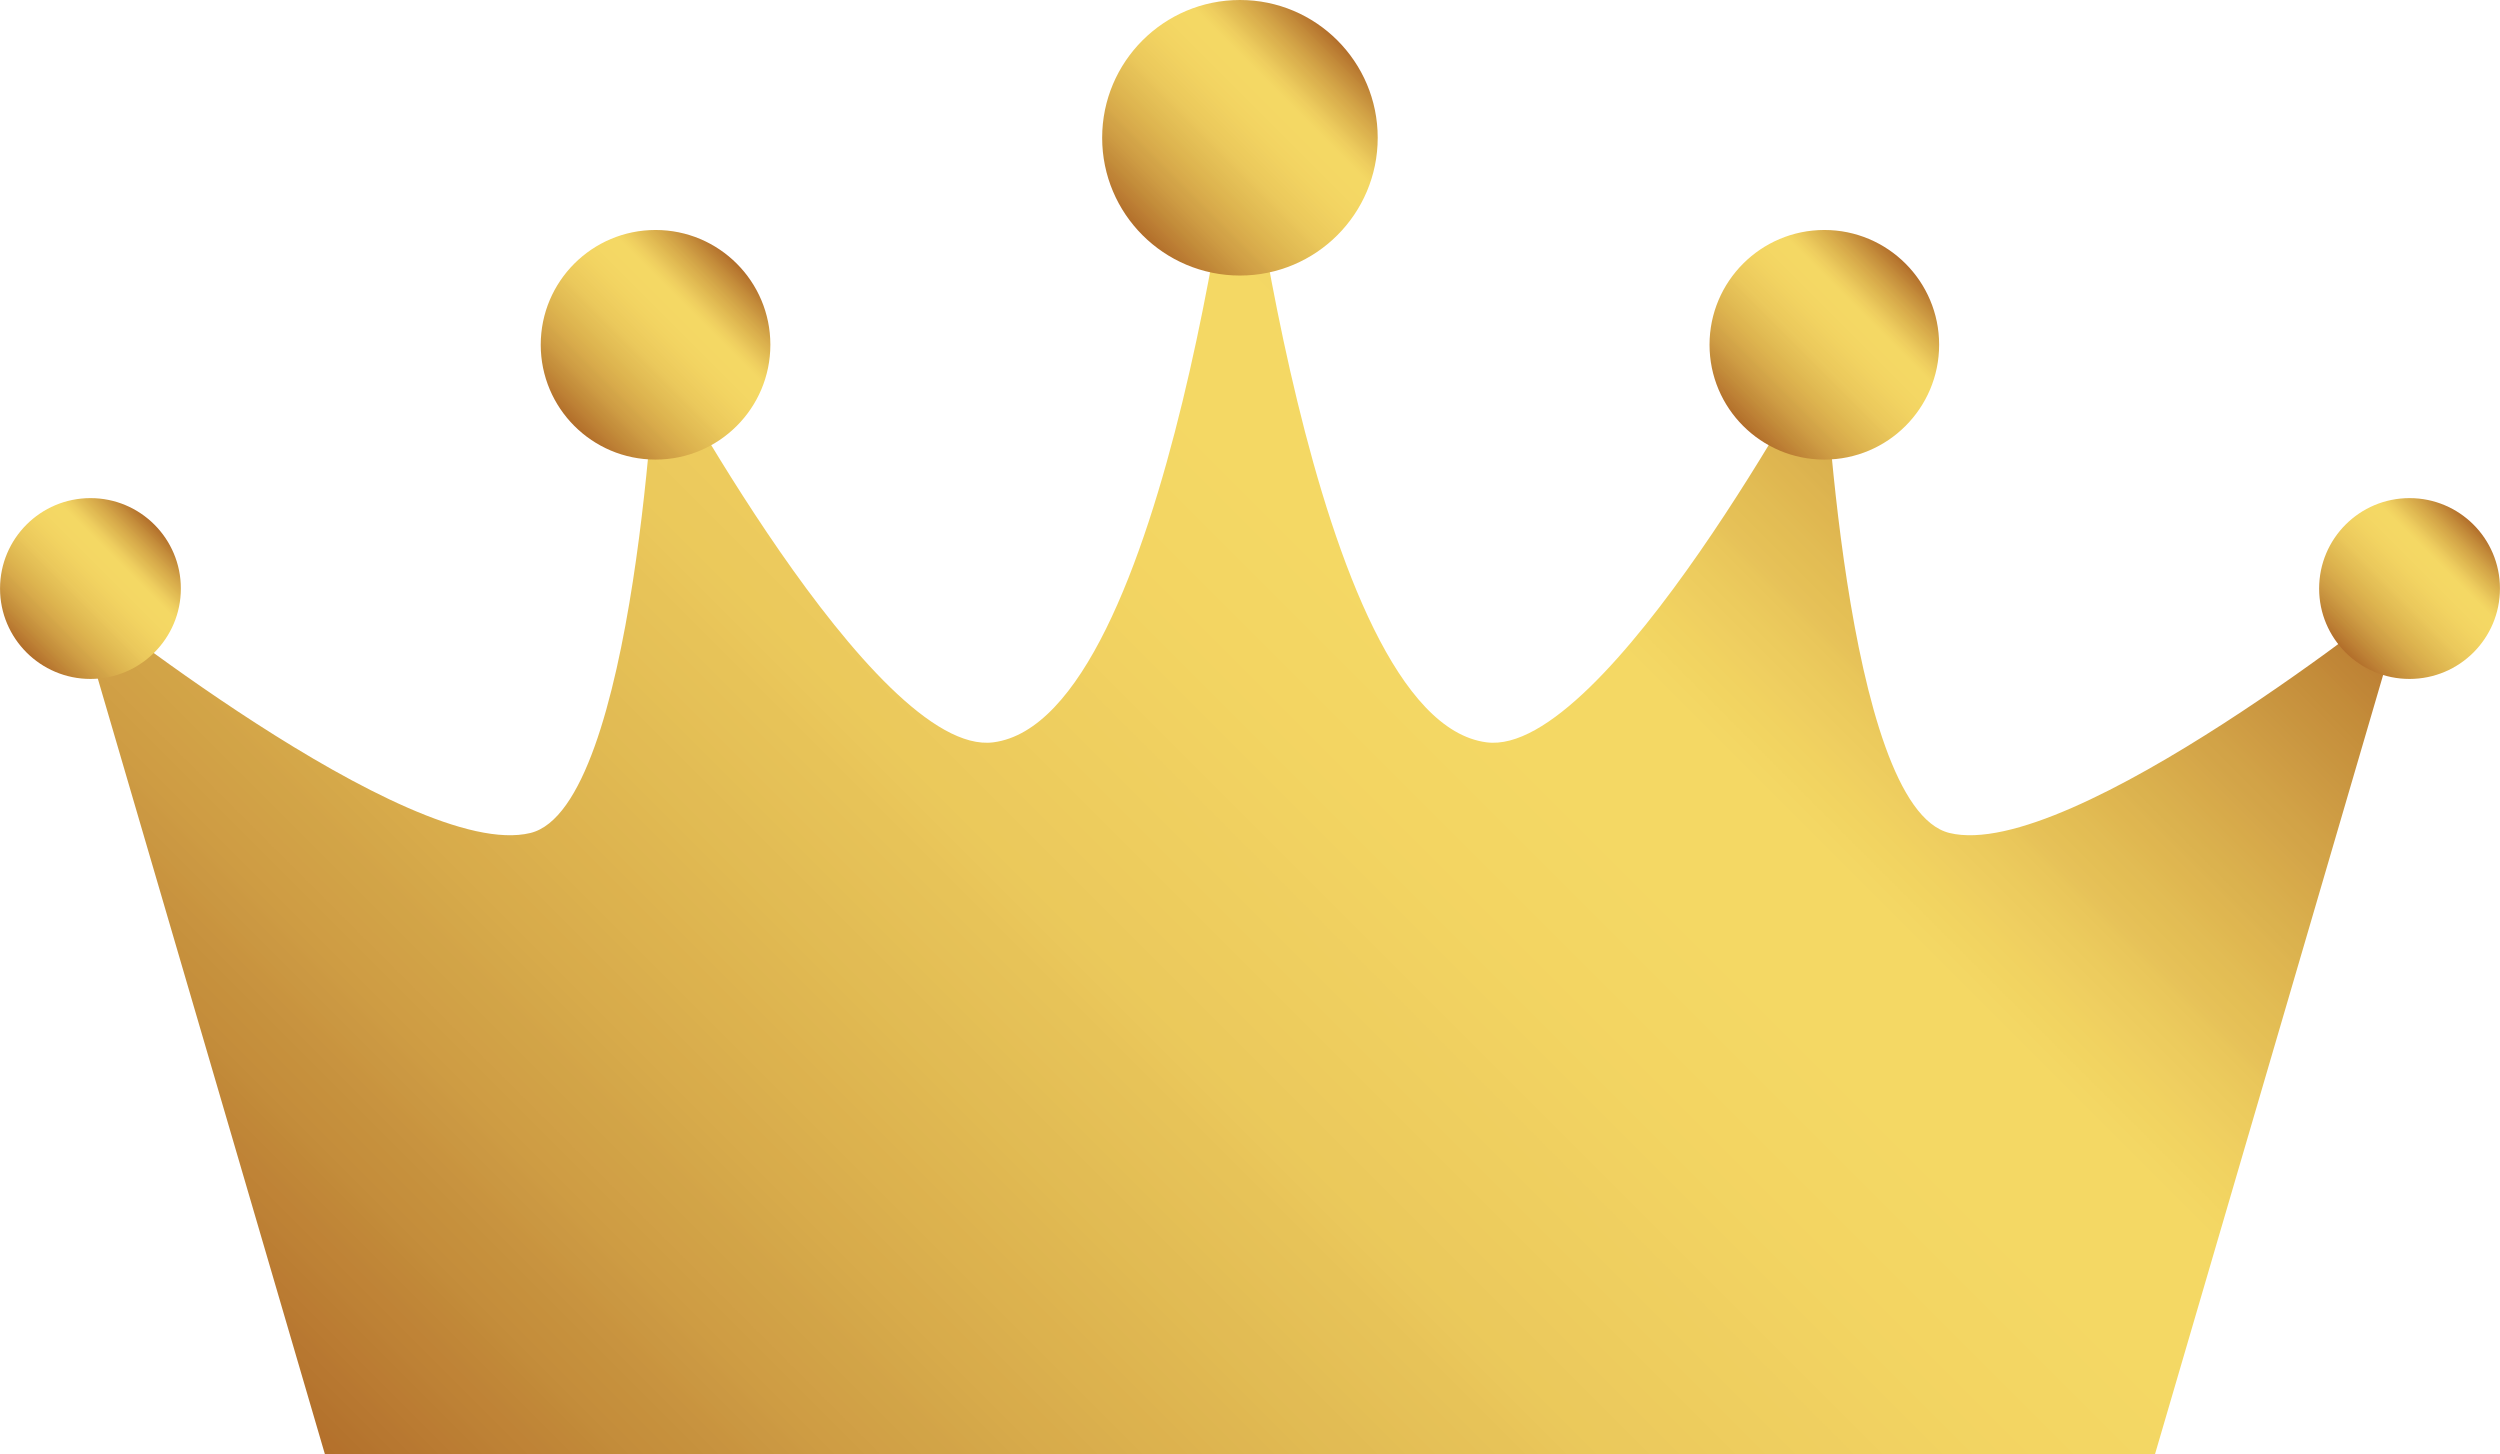
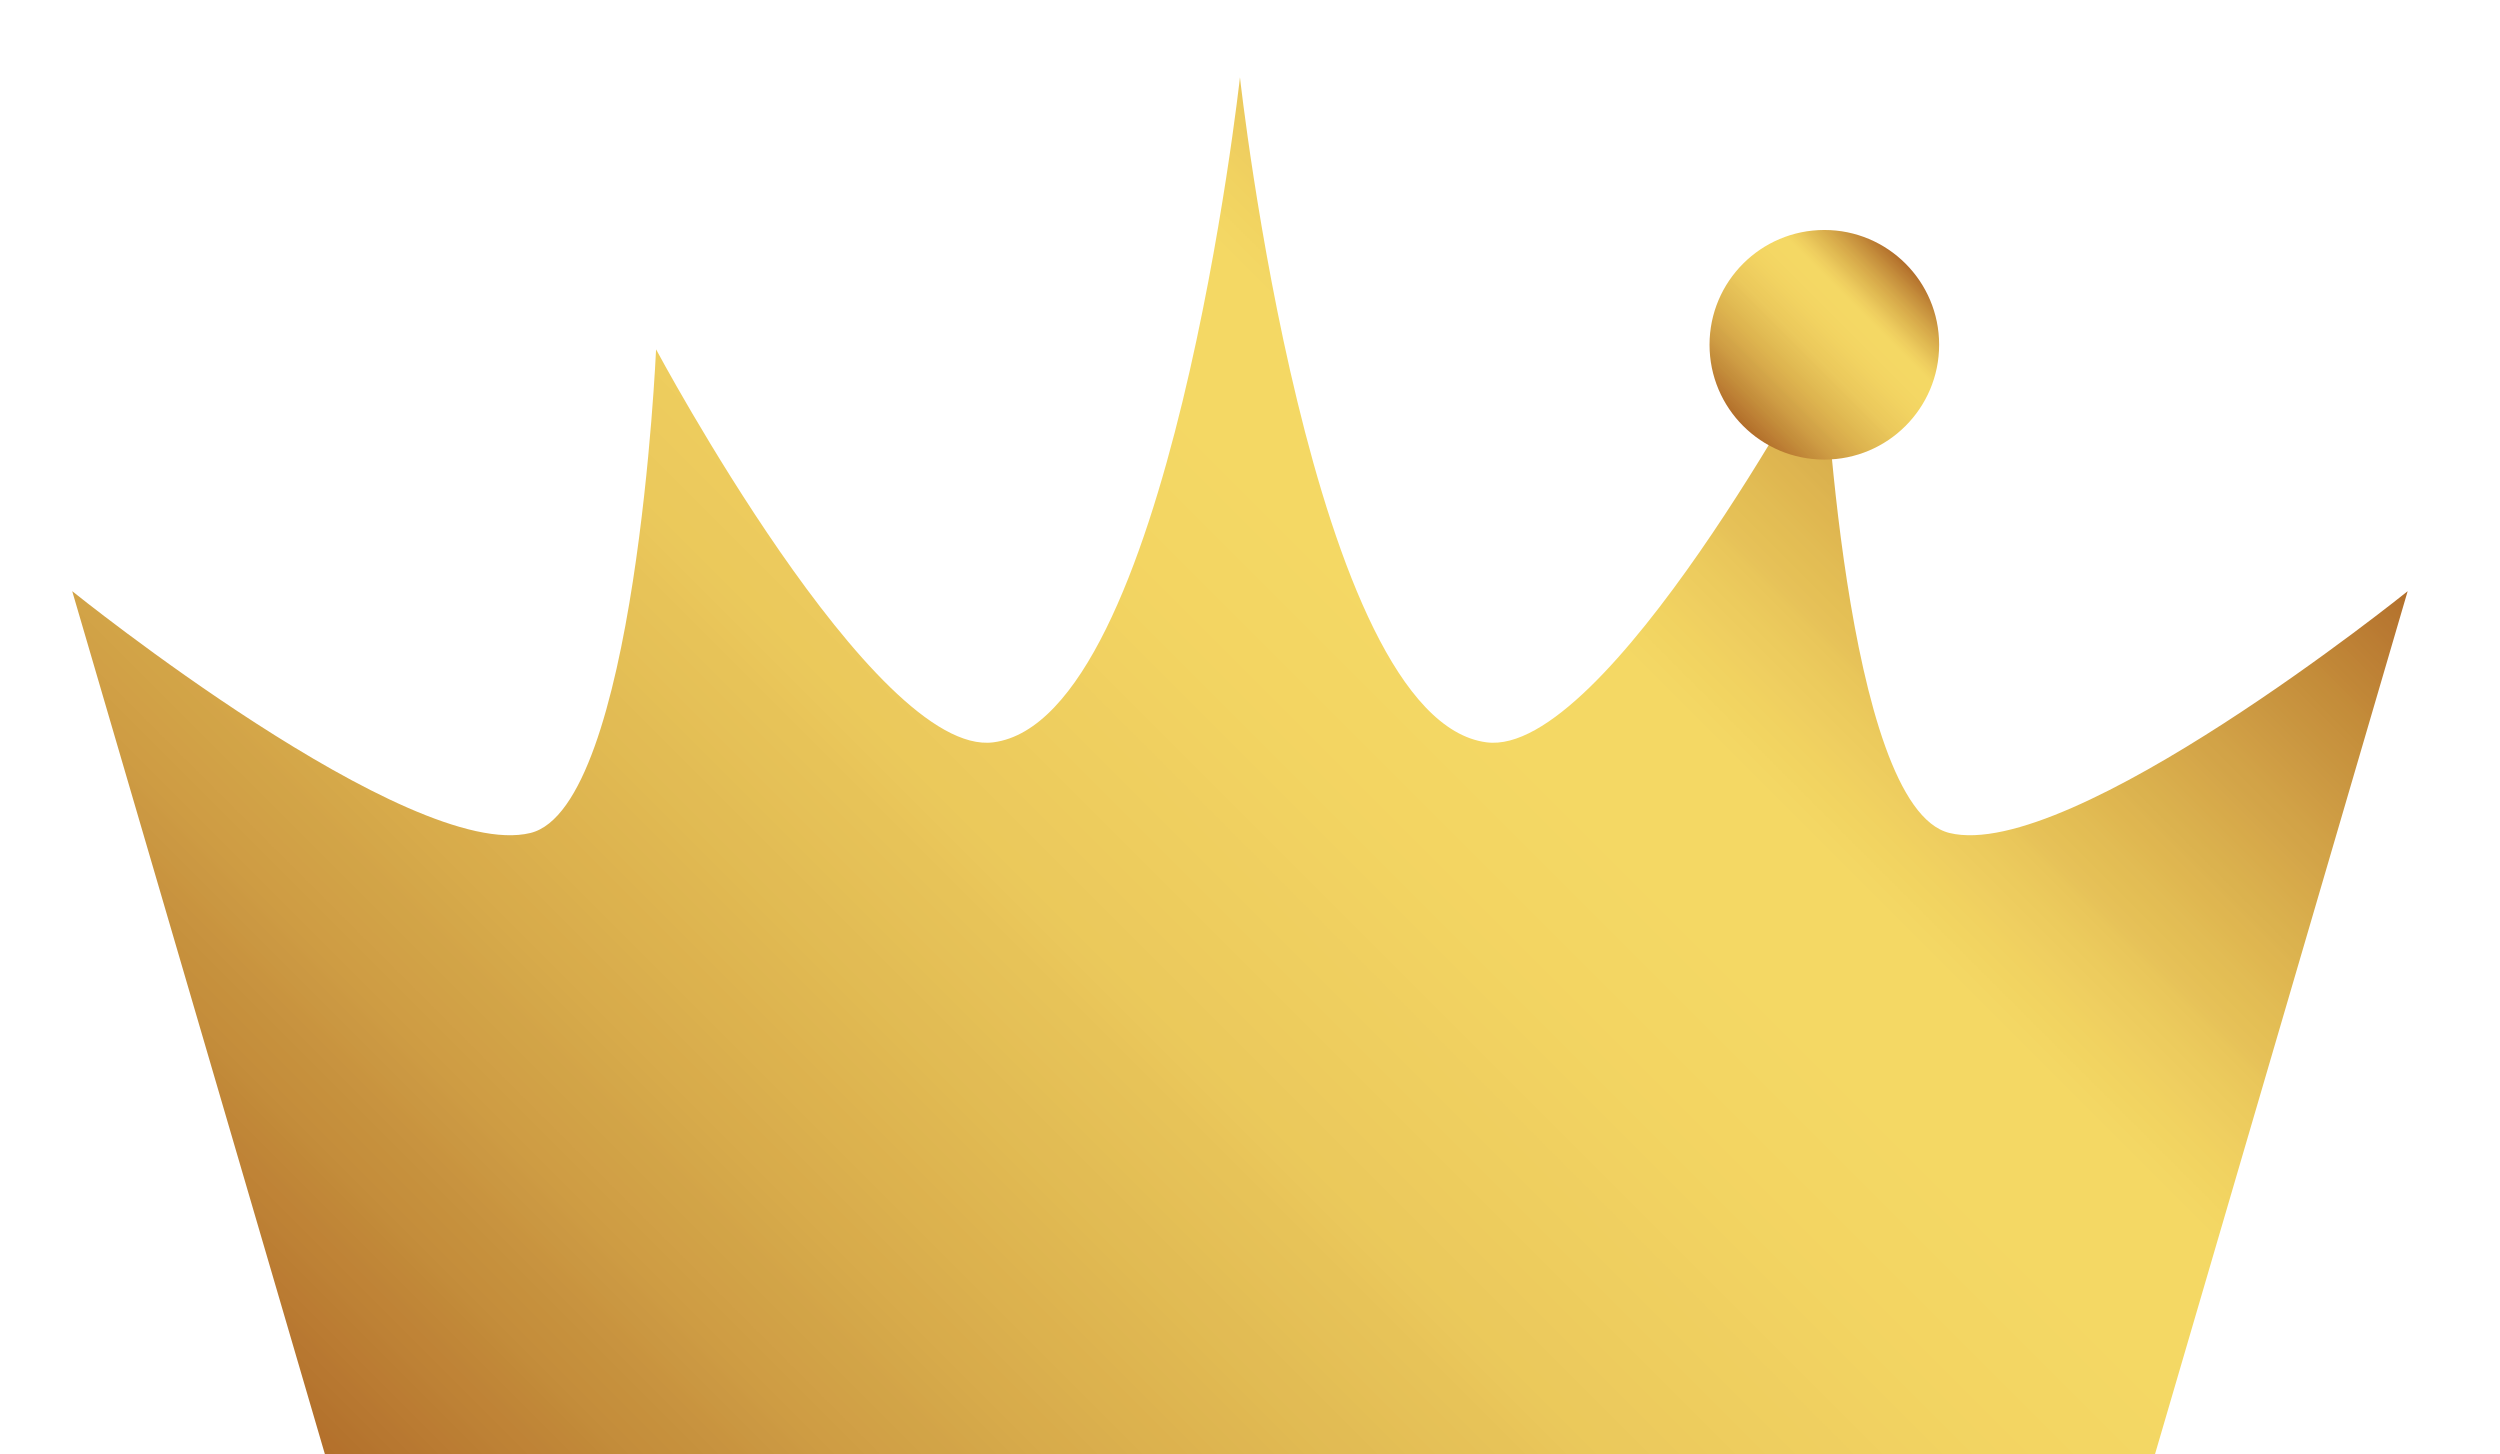
<svg xmlns="http://www.w3.org/2000/svg" xmlns:xlink="http://www.w3.org/1999/xlink" height="194.0" preserveAspectRatio="xMidYMid meet" version="1.0" viewBox="31.3 85.0 333.5 194.0" width="333.5" zoomAndPan="magnify">
  <defs>
    <clipPath id="a">
      <path d="M 40 95 L 353 95 L 353 279 L 40 279 Z M 40 95" />
    </clipPath>
    <clipPath id="b">
      <path d="M 318.773 279 L 352.48 163.871 L 352.484 163.863 C 352.34 163.98 307.52 200.062 291.363 196.121 C 277.273 192.688 274.598 131.605 274.598 131.605 C 274.598 131.605 245.5 186.094 229.605 184.027 C 206.148 180.977 196.711 95.312 196.711 95.312 C 196.711 95.312 187.27 180.977 163.812 184.027 C 147.918 186.094 118.82 131.605 118.82 131.605 C 118.82 131.605 116.145 192.688 102.055 196.121 C 85.895 200.062 41.078 163.98 40.934 163.863 C 40.93 163.863 40.934 163.867 40.934 163.867 L 74.645 279 Z M 318.773 279" />
    </clipPath>
    <clipPath id="c">
      <path d="M 318.773 279 L 352.48 163.871 L 352.484 163.863 C 352.34 163.98 307.52 200.062 291.363 196.121 C 277.273 192.688 274.598 131.605 274.598 131.605 C 274.598 131.605 245.5 186.094 229.605 184.027 C 206.148 180.977 196.711 95.312 196.711 95.312 C 196.711 95.312 187.27 180.977 163.812 184.027 C 147.918 186.094 118.82 131.605 118.82 131.605 C 118.82 131.605 116.145 192.688 102.055 196.121 C 85.895 200.062 41.078 163.98 40.934 163.863 C 40.93 163.863 40.934 163.867 40.934 163.867 L 74.645 279 L 318.773 279" />
    </clipPath>
    <clipPath id="e">
-       <path d="M 178 85 L 216 85 L 216 122 L 178 122 Z M 178 85" />
-     </clipPath>
+       </clipPath>
    <clipPath id="f">
      <path d="M 215.086 103.379 C 215.086 113.527 206.859 121.758 196.711 121.758 C 186.559 121.758 178.328 113.527 178.328 103.379 C 178.328 93.23 186.559 85 196.711 85 C 206.859 85 215.086 93.23 215.086 103.379 Z M 215.086 103.379" />
    </clipPath>
    <clipPath id="g">
      <path d="M 215.086 103.379 C 215.086 113.527 206.859 121.758 196.711 121.758 C 186.559 121.758 178.328 113.527 178.328 103.379 C 178.328 93.23 186.559 85 196.711 85 C 206.859 85 215.086 93.23 215.086 103.379" />
    </clipPath>
    <clipPath id="i">
      <path d="M 103 115 L 135 115 L 135 147 L 103 147 Z M 103 115" />
    </clipPath>
    <clipPath id="j">
-       <path d="M 134.066 130.992 C 134.066 139.449 127.207 146.309 118.75 146.309 C 110.289 146.309 103.434 139.449 103.434 130.992 C 103.434 122.535 110.289 115.68 118.75 115.68 C 127.207 115.68 134.066 122.535 134.066 130.992 Z M 134.066 130.992" />
-     </clipPath>
+       </clipPath>
    <clipPath id="k">
      <path d="M 134.066 130.992 C 134.066 139.449 127.207 146.309 118.75 146.309 C 110.289 146.309 103.434 139.449 103.434 130.992 C 103.434 122.535 110.289 115.68 118.75 115.68 C 127.207 115.68 134.066 122.535 134.066 130.992" />
    </clipPath>
    <clipPath id="m">
      <path d="M 259 115 L 290 115 L 290 147 L 259 147 Z M 259 115" />
    </clipPath>
    <clipPath id="n">
      <path d="M 289.98 130.992 C 289.98 139.449 283.125 146.309 274.668 146.309 C 266.211 146.309 259.352 139.449 259.352 130.992 C 259.352 122.535 266.211 115.68 274.668 115.68 C 283.125 115.68 289.98 122.535 289.98 130.992 Z M 289.98 130.992" />
    </clipPath>
    <clipPath id="o">
      <path d="M 289.98 130.992 C 289.98 139.449 283.125 146.309 274.668 146.309 C 266.211 146.309 259.352 139.449 259.352 130.992 C 259.352 122.535 266.211 115.68 274.668 115.68 C 283.125 115.68 289.98 122.535 289.98 130.992" />
    </clipPath>
    <clipPath id="q">
      <path d="M 31 151 L 56 151 L 56 176 L 31 176 Z M 31 151" />
    </clipPath>
    <clipPath id="r">
-       <path d="M 55.426 163.512 C 55.426 170.172 50.027 175.57 43.367 175.57 C 36.707 175.57 31.305 170.172 31.305 163.512 C 31.305 156.848 36.707 151.449 43.367 151.449 C 50.027 151.449 55.426 156.848 55.426 163.512 Z M 55.426 163.512" />
-     </clipPath>
+       </clipPath>
    <clipPath id="s">
      <path d="M 55.426 163.512 C 55.426 170.172 50.027 175.57 43.367 175.57 C 36.707 175.57 31.305 170.172 31.305 163.512 C 31.305 156.848 36.707 151.449 43.367 151.449 C 50.027 151.449 55.426 156.848 55.426 163.512" />
    </clipPath>
    <clipPath id="u">
      <path d="M 340 151 L 365 151 L 365 176 L 340 176 Z M 340 151" />
    </clipPath>
    <clipPath id="v">
      <path d="M 364.793 163.512 C 364.793 170.172 359.395 175.57 352.73 175.57 C 346.07 175.57 340.672 170.172 340.672 163.512 C 340.672 156.848 346.07 151.449 352.73 151.449 C 359.395 151.449 364.793 156.848 364.793 163.512 Z M 364.793 163.512" />
    </clipPath>
    <clipPath id="w">
-       <path d="M 364.793 163.512 C 364.793 170.172 359.395 175.57 352.73 175.57 C 346.07 175.57 340.672 170.172 340.672 163.512 C 340.672 156.848 346.07 151.449 352.73 151.449 C 359.395 151.449 364.793 156.848 364.793 163.512" />
-     </clipPath>
+       </clipPath>
    <linearGradient gradientTransform="rotate(-45 414.77 32.554) scale(277.876)" gradientUnits="userSpaceOnUse" id="d" x1="-.086" x2="1.174" xlink:actuate="onLoad" xlink:show="other" xlink:type="simple" y1="0" y2="0">
      <stop offset="0" stop-color="#b16d2a" />
      <stop offset=".063" stop-color="#b16d2a" />
      <stop offset=".066" stop-color="#b16e2b" />
      <stop offset=".07" stop-color="#b26e2b" />
      <stop offset=".074" stop-color="#b3702b" />
      <stop offset=".078" stop-color="#b4712c" />
      <stop offset=".082" stop-color="#b4732d" />
      <stop offset=".086" stop-color="#b5742e" />
      <stop offset=".09" stop-color="#b6762f" />
      <stop offset=".094" stop-color="#b77730" />
      <stop offset=".098" stop-color="#b87831" />
      <stop offset=".102" stop-color="#b97a31" />
      <stop offset=".105" stop-color="#ba7b32" />
      <stop offset=".109" stop-color="#bb7c33" />
      <stop offset=".113" stop-color="#bb7e33" />
      <stop offset=".117" stop-color="#bc7f34" />
      <stop offset=".121" stop-color="#bd8135" />
      <stop offset=".125" stop-color="#be8235" />
      <stop offset=".129" stop-color="#bf8336" />
      <stop offset=".133" stop-color="#bf8437" />
      <stop offset=".137" stop-color="#c08637" />
      <stop offset=".141" stop-color="#c18738" />
      <stop offset=".145" stop-color="#c18938" />
      <stop offset=".148" stop-color="#c28a39" />
      <stop offset=".152" stop-color="#c38c3a" />
      <stop offset=".156" stop-color="#c48d3b" />
      <stop offset=".16" stop-color="#c58e3b" />
      <stop offset=".164" stop-color="#c58f3c" />
      <stop offset=".168" stop-color="#c6903c" />
      <stop offset=".172" stop-color="#c6913d" />
      <stop offset=".176" stop-color="#c7923e" />
      <stop offset=".18" stop-color="#c8933f" />
      <stop offset=".184" stop-color="#c9943f" />
      <stop offset=".188" stop-color="#ca9640" />
      <stop offset=".191" stop-color="#ca9741" />
      <stop offset=".195" stop-color="#cb9842" />
      <stop offset=".199" stop-color="#cc9942" />
      <stop offset=".203" stop-color="#cd9b43" />
      <stop offset=".207" stop-color="#ce9c43" />
      <stop offset=".211" stop-color="#cf9d44" />
      <stop offset=".215" stop-color="#cf9e44" />
      <stop offset=".219" stop-color="#d09f45" />
      <stop offset=".223" stop-color="#d1a046" />
      <stop offset=".227" stop-color="#d1a146" />
      <stop offset=".23" stop-color="#d1a246" />
      <stop offset=".234" stop-color="#d2a347" />
      <stop offset=".238" stop-color="#d2a447" />
      <stop offset=".242" stop-color="#d3a448" />
      <stop offset=".246" stop-color="#d4a648" />
      <stop offset=".25" stop-color="#d4a749" />
      <stop offset=".254" stop-color="#d5a849" />
      <stop offset=".258" stop-color="#d6a94a" />
      <stop offset=".262" stop-color="#d7aa4a" />
      <stop offset=".266" stop-color="#d8ab4b" />
      <stop offset=".27" stop-color="#d8ac4b" />
      <stop offset=".273" stop-color="#d9ac4b" />
      <stop offset=".277" stop-color="#d9ad4c" />
      <stop offset=".281" stop-color="#daae4d" />
      <stop offset=".285" stop-color="#daaf4d" />
      <stop offset=".289" stop-color="#dbb04d" />
      <stop offset=".293" stop-color="#dcb14e" />
      <stop offset=".297" stop-color="#dcb24e" />
      <stop offset=".301" stop-color="#ddb24e" />
      <stop offset=".305" stop-color="#ddb34f" />
      <stop offset=".309" stop-color="#deb44f" />
      <stop offset=".313" stop-color="#deb550" />
      <stop offset=".316" stop-color="#deb650" />
      <stop offset=".32" stop-color="#dfb651" />
      <stop offset=".324" stop-color="#dfb751" />
      <stop offset=".328" stop-color="#e0b851" />
      <stop offset=".332" stop-color="#e0b952" />
      <stop offset=".336" stop-color="#e1ba52" />
      <stop offset=".34" stop-color="#e1bb53" />
      <stop offset=".344" stop-color="#e2bb54" />
      <stop offset=".352" stop-color="#e2bc54" />
      <stop offset=".355" stop-color="#e3bd55" />
      <stop offset=".359" stop-color="#e3be55" />
      <stop offset=".363" stop-color="#e4bf55" />
      <stop offset=".367" stop-color="#e5bf56" />
      <stop offset=".371" stop-color="#e5c057" />
      <stop offset=".375" stop-color="#e5c157" />
      <stop offset=".379" stop-color="#e6c157" />
      <stop offset=".383" stop-color="#e6c258" />
      <stop offset=".387" stop-color="#e7c358" />
      <stop offset=".391" stop-color="#e7c358" />
      <stop offset=".395" stop-color="#e8c459" />
      <stop offset=".398" stop-color="#e9c559" />
      <stop offset=".402" stop-color="#e9c65a" />
      <stop offset=".406" stop-color="#eac75b" />
      <stop offset=".41" stop-color="#eac85b" />
      <stop offset=".414" stop-color="#ebc95b" />
      <stop offset=".422" stop-color="#ebc95c" />
      <stop offset=".43" stop-color="#ecca5d" />
      <stop offset=".438" stop-color="#edcb5d" />
      <stop offset=".445" stop-color="#edcc5d" />
      <stop offset=".453" stop-color="#eecd5e" />
      <stop offset=".461" stop-color="#eece5f" />
      <stop offset=".469" stop-color="#efcf5f" />
      <stop offset=".477" stop-color="#efcf60" />
      <stop offset=".484" stop-color="#f0d060" />
      <stop offset=".492" stop-color="#f1d161" />
      <stop offset=".5" stop-color="#f1d261" />
      <stop offset=".508" stop-color="#f2d361" />
      <stop offset=".516" stop-color="#f2d462" />
      <stop offset=".523" stop-color="#f3d462" />
      <stop offset=".531" stop-color="#f3d562" />
      <stop offset=".547" stop-color="#f3d663" />
      <stop offset=".563" stop-color="#f3d764" />
      <stop offset=".57" stop-color="#f4d764" />
      <stop offset=".578" stop-color="#f4d864" />
      <stop offset=".594" stop-color="#f4d864" />
      <stop offset=".625" stop-color="#f4d864" />
      <stop offset=".633" stop-color="#f4d864" />
      <stop offset=".637" stop-color="#f3d764" />
      <stop offset=".641" stop-color="#f3d663" />
      <stop offset=".645" stop-color="#f2d562" />
      <stop offset=".648" stop-color="#f2d461" />
      <stop offset=".652" stop-color="#f1d361" />
      <stop offset=".656" stop-color="#f1d260" />
      <stop offset=".66" stop-color="#f0d060" />
      <stop offset=".664" stop-color="#efcf60" />
      <stop offset=".668" stop-color="#eecd5f" />
      <stop offset=".672" stop-color="#edcc5e" />
      <stop offset=".676" stop-color="#eccb5d" />
      <stop offset=".68" stop-color="#ebc95c" />
      <stop offset=".684" stop-color="#eac75b" />
      <stop offset=".688" stop-color="#e9c65a" />
      <stop offset=".691" stop-color="#e7c359" />
      <stop offset=".695" stop-color="#e6c158" />
      <stop offset=".699" stop-color="#e5c056" />
      <stop offset=".703" stop-color="#e4bf55" />
      <stop offset=".707" stop-color="#e3bd54" />
      <stop offset=".711" stop-color="#e2bc54" />
      <stop offset=".715" stop-color="#e1ba52" />
      <stop offset=".719" stop-color="#e0b851" />
      <stop offset=".723" stop-color="#dfb650" />
      <stop offset=".727" stop-color="#deb550" />
      <stop offset=".73" stop-color="#dcb34f" />
      <stop offset=".734" stop-color="#dbb24e" />
      <stop offset=".738" stop-color="#dab04d" />
      <stop offset=".742" stop-color="#d9ae4d" />
      <stop offset=".746" stop-color="#d8ac4b" />
      <stop offset=".75" stop-color="#d7aa4a" />
      <stop offset=".754" stop-color="#d6a84a" />
      <stop offset=".758" stop-color="#d4a649" />
      <stop offset=".762" stop-color="#d3a448" />
      <stop offset=".766" stop-color="#d2a347" />
      <stop offset=".77" stop-color="#d1a146" />
      <stop offset=".773" stop-color="#d09f45" />
      <stop offset=".777" stop-color="#cf9d44" />
      <stop offset=".781" stop-color="#cd9b43" />
      <stop offset=".785" stop-color="#cc9942" />
      <stop offset=".789" stop-color="#ca9741" />
      <stop offset=".793" stop-color="#c9953f" />
      <stop offset=".797" stop-color="#c8933e" />
      <stop offset=".801" stop-color="#c7913d" />
      <stop offset=".805" stop-color="#c58f3b" />
      <stop offset=".809" stop-color="#c48d3a" />
      <stop offset=".813" stop-color="#c38b39" />
      <stop offset=".816" stop-color="#c28838" />
      <stop offset=".82" stop-color="#c08637" />
      <stop offset=".824" stop-color="#bf8436" />
      <stop offset=".828" stop-color="#be8135" />
      <stop offset=".832" stop-color="#bc7f34" />
      <stop offset=".836" stop-color="#bb7d33" />
      <stop offset=".84" stop-color="#b97a32" />
      <stop offset=".844" stop-color="#b87831" />
      <stop offset=".848" stop-color="#b6762f" />
      <stop offset=".852" stop-color="#b5732d" />
      <stop offset=".855" stop-color="#b3712c" />
      <stop offset=".859" stop-color="#b26e2b" />
      <stop offset=".863" stop-color="#b26e2b" />
      <stop offset=".867" stop-color="#b16d2a" />
      <stop offset=".875" stop-color="#b16d2a" />
      <stop offset="1" stop-color="#b16d2a" />
    </linearGradient>
    <linearGradient gradientTransform="rotate(-45 232.332 -163.574) scale(36.757)" gradientUnits="userSpaceOnUse" id="h" x1="-.207" x2="1.207" xlink:actuate="onLoad" xlink:show="other" xlink:type="simple" y1="0" y2="0">
      <stop offset="0" stop-color="#b16d2a" />
      <stop offset=".125" stop-color="#b16d2a" />
      <stop offset=".141" stop-color="#b16d2a" />
      <stop offset=".145" stop-color="#b16e2b" />
      <stop offset=".148" stop-color="#b26e2b" />
      <stop offset=".152" stop-color="#b3702b" />
      <stop offset=".156" stop-color="#b4722c" />
      <stop offset=".16" stop-color="#b5732d" />
      <stop offset=".164" stop-color="#b6752e" />
      <stop offset=".168" stop-color="#b7772f" />
      <stop offset=".172" stop-color="#b87830" />
      <stop offset=".176" stop-color="#b97a31" />
      <stop offset=".18" stop-color="#ba7b32" />
      <stop offset=".184" stop-color="#bb7c33" />
      <stop offset=".188" stop-color="#bc7e34" />
      <stop offset=".191" stop-color="#bd8034" />
      <stop offset=".195" stop-color="#be8135" />
      <stop offset=".199" stop-color="#be8336" />
      <stop offset=".203" stop-color="#bf8436" />
      <stop offset=".207" stop-color="#c08537" />
      <stop offset=".211" stop-color="#c18738" />
      <stop offset=".215" stop-color="#c18939" />
      <stop offset=".219" stop-color="#c28a39" />
      <stop offset=".223" stop-color="#c38c3a" />
      <stop offset=".227" stop-color="#c48e3b" />
      <stop offset=".23" stop-color="#c58e3b" />
      <stop offset=".234" stop-color="#c58f3c" />
      <stop offset=".238" stop-color="#c6913d" />
      <stop offset=".242" stop-color="#c7923e" />
      <stop offset=".246" stop-color="#c8933f" />
      <stop offset=".25" stop-color="#c99440" />
      <stop offset=".254" stop-color="#ca9640" />
      <stop offset=".258" stop-color="#cb9841" />
      <stop offset=".262" stop-color="#cc9942" />
      <stop offset=".266" stop-color="#cd9a43" />
      <stop offset=".27" stop-color="#ce9c43" />
      <stop offset=".273" stop-color="#ce9d44" />
      <stop offset=".277" stop-color="#cf9e44" />
      <stop offset=".281" stop-color="#d09f45" />
      <stop offset=".285" stop-color="#d1a046" />
      <stop offset=".289" stop-color="#d1a246" />
      <stop offset=".293" stop-color="#d2a247" />
      <stop offset=".297" stop-color="#d2a347" />
      <stop offset=".301" stop-color="#d3a448" />
      <stop offset=".305" stop-color="#d3a548" />
      <stop offset=".309" stop-color="#d4a749" />
      <stop offset=".313" stop-color="#d6a849" />
      <stop offset=".316" stop-color="#d7a94a" />
      <stop offset=".32" stop-color="#d8aa4b" />
      <stop offset=".324" stop-color="#d8ab4b" />
      <stop offset=".328" stop-color="#d9ac4b" />
      <stop offset=".332" stop-color="#d9ad4c" />
      <stop offset=".336" stop-color="#daae4d" />
      <stop offset=".34" stop-color="#daaf4d" />
      <stop offset=".344" stop-color="#dbb04d" />
      <stop offset=".348" stop-color="#dcb14e" />
      <stop offset=".352" stop-color="#dcb24e" />
      <stop offset=".355" stop-color="#ddb34e" />
      <stop offset=".359" stop-color="#ddb44f" />
      <stop offset=".363" stop-color="#deb54f" />
      <stop offset=".367" stop-color="#deb650" />
      <stop offset=".371" stop-color="#dfb651" />
      <stop offset=".375" stop-color="#dfb751" />
      <stop offset=".379" stop-color="#e0b851" />
      <stop offset=".383" stop-color="#e0b952" />
      <stop offset=".387" stop-color="#e1ba53" />
      <stop offset=".391" stop-color="#e1bb53" />
      <stop offset=".395" stop-color="#e2bc54" />
      <stop offset=".398" stop-color="#e2bc54" />
      <stop offset=".402" stop-color="#e3bd55" />
      <stop offset=".406" stop-color="#e3be55" />
      <stop offset=".41" stop-color="#e4bf56" />
      <stop offset=".414" stop-color="#e5bf56" />
      <stop offset=".418" stop-color="#e5c057" />
      <stop offset=".422" stop-color="#e5c157" />
      <stop offset=".426" stop-color="#e6c258" />
      <stop offset=".43" stop-color="#e6c258" />
      <stop offset=".434" stop-color="#e7c358" />
      <stop offset=".438" stop-color="#e8c459" />
      <stop offset=".441" stop-color="#e9c55a" />
      <stop offset=".445" stop-color="#e9c65a" />
      <stop offset=".449" stop-color="#eac75b" />
      <stop offset=".453" stop-color="#eac85b" />
      <stop offset=".457" stop-color="#ebc95c" />
      <stop offset=".461" stop-color="#ebc95c" />
      <stop offset=".469" stop-color="#ecca5c" />
      <stop offset=".477" stop-color="#edcb5d" />
      <stop offset=".484" stop-color="#edcc5d" />
      <stop offset=".492" stop-color="#eecd5e" />
      <stop offset=".5" stop-color="#efce5f" />
      <stop offset=".508" stop-color="#efcf60" />
      <stop offset=".516" stop-color="#f0d060" />
      <stop offset=".523" stop-color="#f1d160" />
      <stop offset=".531" stop-color="#f1d261" />
      <stop offset=".539" stop-color="#f2d361" />
      <stop offset=".547" stop-color="#f2d462" />
      <stop offset=".555" stop-color="#f3d462" />
      <stop offset=".563" stop-color="#f3d563" />
      <stop offset=".578" stop-color="#f3d663" />
      <stop offset=".586" stop-color="#f4d764" />
      <stop offset=".594" stop-color="#f4d764" />
      <stop offset=".625" stop-color="#f4d864" />
      <stop offset=".641" stop-color="#f4d864" />
      <stop offset=".648" stop-color="#f4d864" />
      <stop offset=".652" stop-color="#f4d764" />
      <stop offset=".656" stop-color="#f3d663" />
      <stop offset=".66" stop-color="#f2d562" />
      <stop offset=".664" stop-color="#f2d461" />
      <stop offset=".668" stop-color="#f1d261" />
      <stop offset=".672" stop-color="#f0d160" />
      <stop offset=".676" stop-color="#efcf5f" />
      <stop offset=".68" stop-color="#efce5f" />
      <stop offset=".684" stop-color="#edcc5e" />
      <stop offset=".688" stop-color="#ecca5d" />
      <stop offset=".691" stop-color="#ebc95c" />
      <stop offset=".695" stop-color="#eac75b" />
      <stop offset=".699" stop-color="#e8c55a" />
      <stop offset=".703" stop-color="#e7c358" />
      <stop offset=".707" stop-color="#e5c157" />
      <stop offset=".711" stop-color="#e4bf56" />
      <stop offset=".715" stop-color="#e3bd55" />
      <stop offset=".719" stop-color="#e2bc54" />
      <stop offset=".723" stop-color="#e1ba52" />
      <stop offset=".727" stop-color="#dfb851" />
      <stop offset=".73" stop-color="#deb650" />
      <stop offset=".734" stop-color="#ddb44f" />
      <stop offset=".738" stop-color="#dcb24f" />
      <stop offset=".742" stop-color="#dbb14e" />
      <stop offset=".746" stop-color="#daae4c" />
      <stop offset=".75" stop-color="#d9ac4b" />
      <stop offset=".754" stop-color="#d7aa4a" />
      <stop offset=".758" stop-color="#d6a94a" />
      <stop offset=".762" stop-color="#d4a648" />
      <stop offset=".766" stop-color="#d2a447" />
      <stop offset=".77" stop-color="#d2a246" />
      <stop offset=".773" stop-color="#d1a045" />
      <stop offset=".777" stop-color="#cf9e44" />
      <stop offset=".781" stop-color="#ce9b43" />
      <stop offset=".785" stop-color="#cc9942" />
      <stop offset=".789" stop-color="#ca9741" />
      <stop offset=".793" stop-color="#c9943f" />
      <stop offset=".797" stop-color="#c8923d" />
      <stop offset=".801" stop-color="#c6903c" />
      <stop offset=".805" stop-color="#c58d3b" />
      <stop offset=".809" stop-color="#c38b3a" />
      <stop offset=".813" stop-color="#c28939" />
      <stop offset=".816" stop-color="#c08637" />
      <stop offset=".82" stop-color="#bf8336" />
      <stop offset=".824" stop-color="#bd8135" />
      <stop offset=".828" stop-color="#bc7f34" />
      <stop offset=".832" stop-color="#ba7c32" />
      <stop offset=".836" stop-color="#b97931" />
      <stop offset=".84" stop-color="#b7772f" />
      <stop offset=".844" stop-color="#b5742d" />
      <stop offset=".848" stop-color="#b4712c" />
      <stop offset=".852" stop-color="#b26e2b" />
      <stop offset=".855" stop-color="#b26e2b" />
      <stop offset=".859" stop-color="#b16d2a" />
      <stop offset=".875" stop-color="#b16d2a" />
      <stop offset="1" stop-color="#b16d2a" />
    </linearGradient>
    <linearGradient gradientTransform="rotate(-45 225.155 -59.36) scale(30.63)" gradientUnits="userSpaceOnUse" id="l" x1="-.207" x2="1.207" xlink:actuate="onLoad" xlink:show="other" xlink:type="simple" y1="0" y2="0">
      <stop offset="0" stop-color="#b16d2a" />
      <stop offset=".125" stop-color="#b16d2a" />
      <stop offset=".141" stop-color="#b16d2a" />
      <stop offset=".145" stop-color="#b16e2b" />
      <stop offset=".148" stop-color="#b26e2b" />
      <stop offset=".152" stop-color="#b3702b" />
      <stop offset=".156" stop-color="#b4722c" />
      <stop offset=".16" stop-color="#b5732d" />
      <stop offset=".164" stop-color="#b6752e" />
      <stop offset=".168" stop-color="#b7772f" />
      <stop offset=".172" stop-color="#b87830" />
      <stop offset=".176" stop-color="#b97a31" />
      <stop offset=".18" stop-color="#ba7b32" />
      <stop offset=".184" stop-color="#bb7d33" />
      <stop offset=".188" stop-color="#bc7e34" />
      <stop offset=".191" stop-color="#bd8034" />
      <stop offset=".195" stop-color="#be8135" />
      <stop offset=".199" stop-color="#be8336" />
      <stop offset=".203" stop-color="#bf8436" />
      <stop offset=".207" stop-color="#c08537" />
      <stop offset=".211" stop-color="#c18738" />
      <stop offset=".215" stop-color="#c18939" />
      <stop offset=".219" stop-color="#c28a39" />
      <stop offset=".223" stop-color="#c38c3a" />
      <stop offset=".227" stop-color="#c48e3b" />
      <stop offset=".23" stop-color="#c58e3b" />
      <stop offset=".234" stop-color="#c58f3c" />
      <stop offset=".238" stop-color="#c6913d" />
      <stop offset=".242" stop-color="#c7923e" />
      <stop offset=".246" stop-color="#c8933f" />
      <stop offset=".25" stop-color="#c99440" />
      <stop offset=".254" stop-color="#ca9640" />
      <stop offset=".258" stop-color="#cb9841" />
      <stop offset=".262" stop-color="#cc9942" />
      <stop offset=".266" stop-color="#cd9a43" />
      <stop offset=".27" stop-color="#ce9c43" />
      <stop offset=".273" stop-color="#ce9d44" />
      <stop offset=".277" stop-color="#cf9e44" />
      <stop offset=".281" stop-color="#d09f45" />
      <stop offset=".285" stop-color="#d1a046" />
      <stop offset=".289" stop-color="#d1a246" />
      <stop offset=".293" stop-color="#d2a247" />
      <stop offset=".297" stop-color="#d2a347" />
      <stop offset=".301" stop-color="#d3a448" />
      <stop offset=".305" stop-color="#d3a548" />
      <stop offset=".309" stop-color="#d4a749" />
      <stop offset=".313" stop-color="#d6a849" />
      <stop offset=".316" stop-color="#d7a94a" />
      <stop offset=".32" stop-color="#d8aa4b" />
      <stop offset=".324" stop-color="#d8ab4b" />
      <stop offset=".328" stop-color="#d9ac4b" />
      <stop offset=".332" stop-color="#d9ad4c" />
      <stop offset=".336" stop-color="#daae4d" />
      <stop offset=".34" stop-color="#daaf4d" />
      <stop offset=".344" stop-color="#dbb04d" />
      <stop offset=".348" stop-color="#dcb14e" />
      <stop offset=".352" stop-color="#dcb24e" />
      <stop offset=".355" stop-color="#ddb34e" />
      <stop offset=".359" stop-color="#ddb44f" />
      <stop offset=".363" stop-color="#deb54f" />
      <stop offset=".367" stop-color="#deb650" />
      <stop offset=".371" stop-color="#dfb651" />
      <stop offset=".375" stop-color="#dfb751" />
      <stop offset=".379" stop-color="#e0b851" />
      <stop offset=".383" stop-color="#e0b952" />
      <stop offset=".387" stop-color="#e1ba53" />
      <stop offset=".391" stop-color="#e1bb53" />
      <stop offset=".395" stop-color="#e2bc54" />
      <stop offset=".398" stop-color="#e2bc54" />
      <stop offset=".402" stop-color="#e3bd55" />
      <stop offset=".406" stop-color="#e3be55" />
      <stop offset=".41" stop-color="#e4bf56" />
      <stop offset=".414" stop-color="#e5bf56" />
      <stop offset=".418" stop-color="#e5c057" />
      <stop offset=".422" stop-color="#e5c157" />
      <stop offset=".426" stop-color="#e6c258" />
      <stop offset=".43" stop-color="#e6c258" />
      <stop offset=".434" stop-color="#e7c358" />
      <stop offset=".438" stop-color="#e8c459" />
      <stop offset=".441" stop-color="#e9c55a" />
      <stop offset=".445" stop-color="#e9c65a" />
      <stop offset=".449" stop-color="#eac75b" />
      <stop offset=".453" stop-color="#eac85b" />
      <stop offset=".457" stop-color="#ebc95c" />
      <stop offset=".461" stop-color="#ebc95c" />
      <stop offset=".469" stop-color="#ecca5c" />
      <stop offset=".477" stop-color="#edcb5d" />
      <stop offset=".484" stop-color="#edcc5d" />
      <stop offset=".492" stop-color="#eecd5e" />
      <stop offset=".5" stop-color="#efce5f" />
      <stop offset=".508" stop-color="#efcf60" />
      <stop offset=".516" stop-color="#f0d060" />
      <stop offset=".523" stop-color="#f1d160" />
      <stop offset=".531" stop-color="#f1d261" />
      <stop offset=".539" stop-color="#f2d361" />
      <stop offset=".547" stop-color="#f2d462" />
      <stop offset=".555" stop-color="#f3d462" />
      <stop offset=".563" stop-color="#f3d563" />
      <stop offset=".578" stop-color="#f3d663" />
      <stop offset=".586" stop-color="#f4d764" />
      <stop offset=".594" stop-color="#f4d764" />
      <stop offset=".625" stop-color="#f4d864" />
      <stop offset=".641" stop-color="#f4d864" />
      <stop offset=".648" stop-color="#f4d864" />
      <stop offset=".652" stop-color="#f4d764" />
      <stop offset=".656" stop-color="#f3d663" />
      <stop offset=".66" stop-color="#f2d562" />
      <stop offset=".664" stop-color="#f2d461" />
      <stop offset=".668" stop-color="#f1d261" />
      <stop offset=".672" stop-color="#f0d160" />
      <stop offset=".676" stop-color="#efcf5f" />
      <stop offset=".68" stop-color="#efce5f" />
      <stop offset=".684" stop-color="#edcc5e" />
      <stop offset=".688" stop-color="#ecca5d" />
      <stop offset=".691" stop-color="#ebc95c" />
      <stop offset=".695" stop-color="#eac75b" />
      <stop offset=".699" stop-color="#e8c55a" />
      <stop offset=".703" stop-color="#e7c358" />
      <stop offset=".707" stop-color="#e5c157" />
      <stop offset=".711" stop-color="#e4bf56" />
      <stop offset=".715" stop-color="#e3bd55" />
      <stop offset=".719" stop-color="#e2bc54" />
      <stop offset=".723" stop-color="#e1ba52" />
      <stop offset=".727" stop-color="#dfb851" />
      <stop offset=".73" stop-color="#deb650" />
      <stop offset=".734" stop-color="#ddb44f" />
      <stop offset=".738" stop-color="#dcb24f" />
      <stop offset=".742" stop-color="#dbb14e" />
      <stop offset=".746" stop-color="#daae4c" />
      <stop offset=".75" stop-color="#d9ac4b" />
      <stop offset=".754" stop-color="#d7aa4a" />
      <stop offset=".758" stop-color="#d6a94a" />
      <stop offset=".762" stop-color="#d4a648" />
      <stop offset=".766" stop-color="#d2a447" />
      <stop offset=".77" stop-color="#d2a246" />
      <stop offset=".773" stop-color="#d1a045" />
      <stop offset=".777" stop-color="#cf9e44" />
      <stop offset=".781" stop-color="#ce9b43" />
      <stop offset=".785" stop-color="#cc9942" />
      <stop offset=".789" stop-color="#ca9741" />
      <stop offset=".793" stop-color="#c9943f" />
      <stop offset=".797" stop-color="#c8923d" />
      <stop offset=".801" stop-color="#c6903c" />
      <stop offset=".805" stop-color="#c58d3b" />
      <stop offset=".809" stop-color="#c38b3a" />
      <stop offset=".813" stop-color="#c28939" />
      <stop offset=".816" stop-color="#c08637" />
      <stop offset=".82" stop-color="#bf8336" />
      <stop offset=".824" stop-color="#bd8135" />
      <stop offset=".828" stop-color="#bc7f34" />
      <stop offset=".832" stop-color="#ba7c32" />
      <stop offset=".836" stop-color="#b97931" />
      <stop offset=".84" stop-color="#b7772f" />
      <stop offset=".844" stop-color="#b5742d" />
      <stop offset=".848" stop-color="#b4712c" />
      <stop offset=".852" stop-color="#b26e2b" />
      <stop offset=".855" stop-color="#b26e2b" />
      <stop offset=".859" stop-color="#b16d2a" />
      <stop offset=".875" stop-color="#b16d2a" />
      <stop offset="1" stop-color="#b16d2a" />
    </linearGradient>
    <linearGradient gradientTransform="rotate(-45 303.114 -247.57) scale(30.63)" gradientUnits="userSpaceOnUse" id="p" x1="-.207" x2="1.207" xlink:actuate="onLoad" xlink:show="other" xlink:type="simple" y1="0" y2="0">
      <stop offset="0" stop-color="#b16d2a" />
      <stop offset=".125" stop-color="#b16d2a" />
      <stop offset=".141" stop-color="#b16d2a" />
      <stop offset=".145" stop-color="#b16e2b" />
      <stop offset=".148" stop-color="#b26e2b" />
      <stop offset=".152" stop-color="#b3702b" />
      <stop offset=".156" stop-color="#b4722c" />
      <stop offset=".16" stop-color="#b5732d" />
      <stop offset=".164" stop-color="#b6752e" />
      <stop offset=".168" stop-color="#b7772f" />
      <stop offset=".172" stop-color="#b87830" />
      <stop offset=".176" stop-color="#b97a31" />
      <stop offset=".18" stop-color="#ba7b32" />
      <stop offset=".184" stop-color="#bb7c33" />
      <stop offset=".188" stop-color="#bc7e34" />
      <stop offset=".191" stop-color="#bd8034" />
      <stop offset=".195" stop-color="#be8135" />
      <stop offset=".199" stop-color="#be8336" />
      <stop offset=".203" stop-color="#bf8436" />
      <stop offset=".207" stop-color="#c08537" />
      <stop offset=".211" stop-color="#c18738" />
      <stop offset=".215" stop-color="#c18939" />
      <stop offset=".219" stop-color="#c28a39" />
      <stop offset=".223" stop-color="#c38c3a" />
      <stop offset=".227" stop-color="#c48e3b" />
      <stop offset=".23" stop-color="#c58e3b" />
      <stop offset=".234" stop-color="#c58f3c" />
      <stop offset=".238" stop-color="#c6913d" />
      <stop offset=".242" stop-color="#c7923e" />
      <stop offset=".246" stop-color="#c8933f" />
      <stop offset=".25" stop-color="#c99440" />
      <stop offset=".254" stop-color="#ca9640" />
      <stop offset=".258" stop-color="#cb9841" />
      <stop offset=".262" stop-color="#cc9942" />
      <stop offset=".266" stop-color="#cd9a43" />
      <stop offset=".27" stop-color="#ce9c43" />
      <stop offset=".273" stop-color="#ce9d44" />
      <stop offset=".277" stop-color="#cf9e44" />
      <stop offset=".281" stop-color="#d09f45" />
      <stop offset=".285" stop-color="#d1a046" />
      <stop offset=".289" stop-color="#d1a246" />
      <stop offset=".293" stop-color="#d2a247" />
      <stop offset=".297" stop-color="#d2a347" />
      <stop offset=".301" stop-color="#d3a448" />
      <stop offset=".305" stop-color="#d3a548" />
      <stop offset=".309" stop-color="#d4a749" />
      <stop offset=".313" stop-color="#d6a849" />
      <stop offset=".316" stop-color="#d7a94a" />
      <stop offset=".32" stop-color="#d8aa4b" />
      <stop offset=".324" stop-color="#d8ab4b" />
      <stop offset=".328" stop-color="#d9ac4b" />
      <stop offset=".332" stop-color="#d9ad4c" />
      <stop offset=".336" stop-color="#daae4d" />
      <stop offset=".34" stop-color="#daaf4d" />
      <stop offset=".344" stop-color="#dbb04d" />
      <stop offset=".348" stop-color="#dcb14e" />
      <stop offset=".352" stop-color="#dcb24e" />
      <stop offset=".355" stop-color="#ddb34e" />
      <stop offset=".359" stop-color="#ddb44f" />
      <stop offset=".363" stop-color="#deb54f" />
      <stop offset=".367" stop-color="#deb650" />
      <stop offset=".371" stop-color="#dfb651" />
      <stop offset=".375" stop-color="#dfb751" />
      <stop offset=".379" stop-color="#e0b851" />
      <stop offset=".383" stop-color="#e0b952" />
      <stop offset=".387" stop-color="#e1ba53" />
      <stop offset=".391" stop-color="#e1bb53" />
      <stop offset=".395" stop-color="#e2bc54" />
      <stop offset=".398" stop-color="#e2bc54" />
      <stop offset=".402" stop-color="#e3bd55" />
      <stop offset=".406" stop-color="#e3be55" />
      <stop offset=".41" stop-color="#e4bf56" />
      <stop offset=".414" stop-color="#e5bf56" />
      <stop offset=".418" stop-color="#e5c057" />
      <stop offset=".422" stop-color="#e5c157" />
      <stop offset=".426" stop-color="#e6c258" />
      <stop offset=".43" stop-color="#e6c258" />
      <stop offset=".434" stop-color="#e7c358" />
      <stop offset=".438" stop-color="#e8c459" />
      <stop offset=".441" stop-color="#e9c55a" />
      <stop offset=".445" stop-color="#e9c65a" />
      <stop offset=".449" stop-color="#eac75b" />
      <stop offset=".453" stop-color="#eac85b" />
      <stop offset=".457" stop-color="#ebc95c" />
      <stop offset=".461" stop-color="#ebc95c" />
      <stop offset=".469" stop-color="#ecca5c" />
      <stop offset=".477" stop-color="#edcb5d" />
      <stop offset=".484" stop-color="#edcc5d" />
      <stop offset=".492" stop-color="#eecd5e" />
      <stop offset=".5" stop-color="#efce5f" />
      <stop offset=".508" stop-color="#efcf60" />
      <stop offset=".516" stop-color="#f0d060" />
      <stop offset=".523" stop-color="#f1d160" />
      <stop offset=".531" stop-color="#f1d261" />
      <stop offset=".539" stop-color="#f2d361" />
      <stop offset=".547" stop-color="#f2d462" />
      <stop offset=".555" stop-color="#f3d462" />
      <stop offset=".563" stop-color="#f3d563" />
      <stop offset=".578" stop-color="#f3d663" />
      <stop offset=".586" stop-color="#f4d764" />
      <stop offset=".594" stop-color="#f4d764" />
      <stop offset=".625" stop-color="#f4d864" />
      <stop offset=".641" stop-color="#f4d864" />
      <stop offset=".648" stop-color="#f4d864" />
      <stop offset=".652" stop-color="#f4d764" />
      <stop offset=".656" stop-color="#f3d663" />
      <stop offset=".66" stop-color="#f2d562" />
      <stop offset=".664" stop-color="#f2d461" />
      <stop offset=".668" stop-color="#f1d261" />
      <stop offset=".672" stop-color="#f0d160" />
      <stop offset=".676" stop-color="#efcf5f" />
      <stop offset=".68" stop-color="#efce5f" />
      <stop offset=".684" stop-color="#edcc5e" />
      <stop offset=".688" stop-color="#ecca5d" />
      <stop offset=".691" stop-color="#ebc95c" />
      <stop offset=".695" stop-color="#eac75b" />
      <stop offset=".699" stop-color="#e8c55a" />
      <stop offset=".703" stop-color="#e7c358" />
      <stop offset=".707" stop-color="#e5c157" />
      <stop offset=".711" stop-color="#e4bf56" />
      <stop offset=".715" stop-color="#e3bd55" />
      <stop offset=".719" stop-color="#e2bc54" />
      <stop offset=".723" stop-color="#e1ba52" />
      <stop offset=".727" stop-color="#dfb851" />
      <stop offset=".73" stop-color="#deb650" />
      <stop offset=".734" stop-color="#ddb44f" />
      <stop offset=".738" stop-color="#dcb24f" />
      <stop offset=".742" stop-color="#dbb14e" />
      <stop offset=".746" stop-color="#daae4c" />
      <stop offset=".75" stop-color="#d9ac4b" />
      <stop offset=".754" stop-color="#d7aa4a" />
      <stop offset=".758" stop-color="#d6a94a" />
      <stop offset=".762" stop-color="#d4a648" />
      <stop offset=".766" stop-color="#d2a447" />
      <stop offset=".77" stop-color="#d2a246" />
      <stop offset=".773" stop-color="#d1a045" />
      <stop offset=".777" stop-color="#cf9e44" />
      <stop offset=".781" stop-color="#ce9b43" />
      <stop offset=".785" stop-color="#cc9942" />
      <stop offset=".789" stop-color="#ca9741" />
      <stop offset=".793" stop-color="#c9943f" />
      <stop offset=".797" stop-color="#c8923d" />
      <stop offset=".801" stop-color="#c6903c" />
      <stop offset=".805" stop-color="#c58d3b" />
      <stop offset=".809" stop-color="#c38b3a" />
      <stop offset=".813" stop-color="#c28939" />
      <stop offset=".816" stop-color="#c08637" />
      <stop offset=".82" stop-color="#bf8336" />
      <stop offset=".824" stop-color="#bd8135" />
      <stop offset=".828" stop-color="#bc7f34" />
      <stop offset=".832" stop-color="#ba7c32" />
      <stop offset=".836" stop-color="#b97931" />
      <stop offset=".84" stop-color="#b7772f" />
      <stop offset=".844" stop-color="#b5742d" />
      <stop offset=".848" stop-color="#b4712c" />
      <stop offset=".852" stop-color="#b26e2b" />
      <stop offset=".855" stop-color="#b26e2b" />
      <stop offset=".859" stop-color="#b16d2a" />
      <stop offset=".875" stop-color="#b16d2a" />
      <stop offset="1" stop-color="#b16d2a" />
    </linearGradient>
    <linearGradient gradientTransform="scale(24.124) rotate(-45 9.33 1.823)" gradientUnits="userSpaceOnUse" id="t" x1="-.207" x2="1.207" xlink:actuate="onLoad" xlink:show="other" xlink:type="simple" y1="0" y2="0">
      <stop offset="0" stop-color="#b16d2a" />
      <stop offset=".125" stop-color="#b16d2a" />
      <stop offset=".141" stop-color="#b16d2a" />
      <stop offset=".145" stop-color="#b16e2b" />
      <stop offset=".148" stop-color="#b26e2b" />
      <stop offset=".152" stop-color="#b3702b" />
      <stop offset=".156" stop-color="#b4722c" />
      <stop offset=".16" stop-color="#b5732d" />
      <stop offset=".164" stop-color="#b6752e" />
      <stop offset=".168" stop-color="#b7772f" />
      <stop offset=".172" stop-color="#b87830" />
      <stop offset=".176" stop-color="#b97a31" />
      <stop offset=".18" stop-color="#ba7b32" />
      <stop offset=".184" stop-color="#bb7c33" />
      <stop offset=".188" stop-color="#bc7e34" />
      <stop offset=".191" stop-color="#bd8034" />
      <stop offset=".195" stop-color="#be8135" />
      <stop offset=".199" stop-color="#be8336" />
      <stop offset=".203" stop-color="#bf8436" />
      <stop offset=".207" stop-color="#c08537" />
      <stop offset=".211" stop-color="#c18738" />
      <stop offset=".215" stop-color="#c18939" />
      <stop offset=".219" stop-color="#c28a39" />
      <stop offset=".223" stop-color="#c38c3a" />
      <stop offset=".227" stop-color="#c48e3b" />
      <stop offset=".23" stop-color="#c58e3b" />
      <stop offset=".234" stop-color="#c58f3c" />
      <stop offset=".238" stop-color="#c6913d" />
      <stop offset=".242" stop-color="#c7923e" />
      <stop offset=".246" stop-color="#c8933f" />
      <stop offset=".25" stop-color="#c99440" />
      <stop offset=".254" stop-color="#ca9640" />
      <stop offset=".258" stop-color="#cb9841" />
      <stop offset=".262" stop-color="#cc9942" />
      <stop offset=".266" stop-color="#cd9a43" />
      <stop offset=".27" stop-color="#ce9c43" />
      <stop offset=".273" stop-color="#ce9d44" />
      <stop offset=".277" stop-color="#cf9e44" />
      <stop offset=".281" stop-color="#d09f45" />
      <stop offset=".285" stop-color="#d1a046" />
      <stop offset=".289" stop-color="#d1a246" />
      <stop offset=".293" stop-color="#d2a247" />
      <stop offset=".297" stop-color="#d2a347" />
      <stop offset=".301" stop-color="#d3a448" />
      <stop offset=".305" stop-color="#d3a548" />
      <stop offset=".309" stop-color="#d4a749" />
      <stop offset=".313" stop-color="#d6a849" />
      <stop offset=".316" stop-color="#d7a94a" />
      <stop offset=".32" stop-color="#d8aa4b" />
      <stop offset=".324" stop-color="#d8ab4b" />
      <stop offset=".328" stop-color="#d9ac4b" />
      <stop offset=".332" stop-color="#d9ad4c" />
      <stop offset=".336" stop-color="#daae4d" />
      <stop offset=".34" stop-color="#daaf4d" />
      <stop offset=".344" stop-color="#dbb04d" />
      <stop offset=".348" stop-color="#dcb14e" />
      <stop offset=".352" stop-color="#dcb24e" />
      <stop offset=".355" stop-color="#ddb34e" />
      <stop offset=".359" stop-color="#ddb44f" />
      <stop offset=".363" stop-color="#deb54f" />
      <stop offset=".367" stop-color="#deb650" />
      <stop offset=".371" stop-color="#dfb651" />
      <stop offset=".375" stop-color="#dfb751" />
      <stop offset=".379" stop-color="#e0b851" />
      <stop offset=".383" stop-color="#e0b952" />
      <stop offset=".387" stop-color="#e1ba53" />
      <stop offset=".391" stop-color="#e1bb53" />
      <stop offset=".395" stop-color="#e2bc54" />
      <stop offset=".398" stop-color="#e2bc54" />
      <stop offset=".402" stop-color="#e3bd55" />
      <stop offset=".406" stop-color="#e3be55" />
      <stop offset=".41" stop-color="#e4bf56" />
      <stop offset=".414" stop-color="#e5bf56" />
      <stop offset=".418" stop-color="#e5c057" />
      <stop offset=".422" stop-color="#e5c157" />
      <stop offset=".426" stop-color="#e6c258" />
      <stop offset=".43" stop-color="#e6c258" />
      <stop offset=".434" stop-color="#e7c358" />
      <stop offset=".438" stop-color="#e8c459" />
      <stop offset=".441" stop-color="#e9c55a" />
      <stop offset=".445" stop-color="#e9c65a" />
      <stop offset=".449" stop-color="#eac75b" />
      <stop offset=".453" stop-color="#eac85b" />
      <stop offset=".457" stop-color="#ebc95c" />
      <stop offset=".461" stop-color="#ebc95c" />
      <stop offset=".469" stop-color="#ecca5c" />
      <stop offset=".477" stop-color="#edcb5d" />
      <stop offset=".484" stop-color="#edcc5d" />
      <stop offset=".492" stop-color="#eecd5e" />
      <stop offset=".5" stop-color="#efce5f" />
      <stop offset=".508" stop-color="#efcf60" />
      <stop offset=".516" stop-color="#f0d060" />
      <stop offset=".523" stop-color="#f1d160" />
      <stop offset=".531" stop-color="#f1d261" />
      <stop offset=".539" stop-color="#f2d361" />
      <stop offset=".547" stop-color="#f2d462" />
      <stop offset=".555" stop-color="#f3d462" />
      <stop offset=".563" stop-color="#f3d563" />
      <stop offset=".578" stop-color="#f3d663" />
      <stop offset=".586" stop-color="#f4d764" />
      <stop offset=".594" stop-color="#f4d764" />
      <stop offset=".625" stop-color="#f4d864" />
      <stop offset=".641" stop-color="#f4d864" />
      <stop offset=".648" stop-color="#f4d864" />
      <stop offset=".652" stop-color="#f4d764" />
      <stop offset=".656" stop-color="#f3d663" />
      <stop offset=".66" stop-color="#f2d562" />
      <stop offset=".664" stop-color="#f2d461" />
      <stop offset=".668" stop-color="#f1d261" />
      <stop offset=".672" stop-color="#f0d160" />
      <stop offset=".676" stop-color="#efcf5f" />
      <stop offset=".68" stop-color="#efce5f" />
      <stop offset=".684" stop-color="#edcc5e" />
      <stop offset=".688" stop-color="#eccb5d" />
      <stop offset=".691" stop-color="#ebc95c" />
      <stop offset=".695" stop-color="#eac75b" />
      <stop offset=".699" stop-color="#e8c55a" />
      <stop offset=".703" stop-color="#e7c358" />
      <stop offset=".707" stop-color="#e5c157" />
      <stop offset=".711" stop-color="#e4bf56" />
      <stop offset=".715" stop-color="#e3bd55" />
      <stop offset=".719" stop-color="#e2bc54" />
      <stop offset=".723" stop-color="#e1ba52" />
      <stop offset=".727" stop-color="#e0b851" />
      <stop offset=".73" stop-color="#deb650" />
      <stop offset=".734" stop-color="#ddb44f" />
      <stop offset=".738" stop-color="#dcb24f" />
      <stop offset=".742" stop-color="#dbb14e" />
      <stop offset=".746" stop-color="#daae4c" />
      <stop offset=".75" stop-color="#d9ac4b" />
      <stop offset=".754" stop-color="#d7aa4a" />
      <stop offset=".758" stop-color="#d6a94a" />
      <stop offset=".762" stop-color="#d4a648" />
      <stop offset=".766" stop-color="#d2a447" />
      <stop offset=".77" stop-color="#d2a246" />
      <stop offset=".773" stop-color="#d1a045" />
      <stop offset=".777" stop-color="#cf9e44" />
      <stop offset=".781" stop-color="#ce9b43" />
      <stop offset=".785" stop-color="#cc9942" />
      <stop offset=".789" stop-color="#ca9741" />
      <stop offset=".793" stop-color="#c9943f" />
      <stop offset=".797" stop-color="#c8923d" />
      <stop offset=".801" stop-color="#c6903c" />
      <stop offset=".805" stop-color="#c58d3b" />
      <stop offset=".809" stop-color="#c38b3a" />
      <stop offset=".813" stop-color="#c28939" />
      <stop offset=".816" stop-color="#c08637" />
      <stop offset=".82" stop-color="#bf8336" />
      <stop offset=".824" stop-color="#bd8135" />
      <stop offset=".828" stop-color="#bc7f34" />
      <stop offset=".832" stop-color="#ba7c32" />
      <stop offset=".836" stop-color="#b97931" />
      <stop offset=".84" stop-color="#b7772f" />
      <stop offset=".844" stop-color="#b5742e" />
      <stop offset=".848" stop-color="#b4712c" />
      <stop offset=".852" stop-color="#b26e2b" />
      <stop offset=".855" stop-color="#b26e2b" />
      <stop offset=".859" stop-color="#b16d2a" />
      <stop offset=".875" stop-color="#b16d2a" />
      <stop offset="1" stop-color="#b16d2a" />
    </linearGradient>
    <linearGradient gradientTransform="scale(24.124) rotate(-45 15.743 -13.658)" gradientUnits="userSpaceOnUse" id="x" x1="-.207" x2="1.207" xlink:actuate="onLoad" xlink:show="other" xlink:type="simple" y1="0" y2="0">
      <stop offset="0" stop-color="#b16d2a" />
      <stop offset=".125" stop-color="#b16d2a" />
      <stop offset=".141" stop-color="#b16d2a" />
      <stop offset=".145" stop-color="#b16e2b" />
      <stop offset=".148" stop-color="#b26e2b" />
      <stop offset=".152" stop-color="#b3702b" />
      <stop offset=".156" stop-color="#b4722c" />
      <stop offset=".16" stop-color="#b5732d" />
      <stop offset=".164" stop-color="#b6752e" />
      <stop offset=".168" stop-color="#b7772f" />
      <stop offset=".172" stop-color="#b87830" />
      <stop offset=".176" stop-color="#b97a31" />
      <stop offset=".18" stop-color="#ba7b32" />
      <stop offset=".184" stop-color="#bb7d33" />
      <stop offset=".188" stop-color="#bc7e34" />
      <stop offset=".191" stop-color="#bd8034" />
      <stop offset=".195" stop-color="#be8135" />
      <stop offset=".199" stop-color="#be8336" />
      <stop offset=".203" stop-color="#bf8436" />
      <stop offset=".207" stop-color="#c08537" />
      <stop offset=".211" stop-color="#c18738" />
      <stop offset=".215" stop-color="#c18939" />
      <stop offset=".219" stop-color="#c28a39" />
      <stop offset=".223" stop-color="#c38c3a" />
      <stop offset=".227" stop-color="#c48e3b" />
      <stop offset=".23" stop-color="#c58e3b" />
      <stop offset=".234" stop-color="#c58f3c" />
      <stop offset=".238" stop-color="#c6913d" />
      <stop offset=".242" stop-color="#c7923e" />
      <stop offset=".246" stop-color="#c8933f" />
      <stop offset=".25" stop-color="#c99440" />
      <stop offset=".254" stop-color="#ca9640" />
      <stop offset=".258" stop-color="#cb9841" />
      <stop offset=".262" stop-color="#cc9942" />
      <stop offset=".266" stop-color="#cd9a43" />
      <stop offset=".27" stop-color="#ce9c43" />
      <stop offset=".273" stop-color="#ce9d44" />
      <stop offset=".277" stop-color="#cf9e44" />
      <stop offset=".281" stop-color="#d09f45" />
      <stop offset=".285" stop-color="#d1a046" />
      <stop offset=".289" stop-color="#d1a246" />
      <stop offset=".293" stop-color="#d2a247" />
      <stop offset=".297" stop-color="#d2a347" />
      <stop offset=".301" stop-color="#d3a448" />
      <stop offset=".305" stop-color="#d3a548" />
      <stop offset=".309" stop-color="#d4a749" />
      <stop offset=".313" stop-color="#d6a849" />
      <stop offset=".316" stop-color="#d7a94a" />
      <stop offset=".32" stop-color="#d8aa4b" />
      <stop offset=".324" stop-color="#d8ab4b" />
      <stop offset=".328" stop-color="#d9ac4b" />
      <stop offset=".332" stop-color="#d9ad4c" />
      <stop offset=".336" stop-color="#daae4d" />
      <stop offset=".34" stop-color="#daaf4d" />
      <stop offset=".344" stop-color="#dbb04d" />
      <stop offset=".348" stop-color="#dcb14e" />
      <stop offset=".352" stop-color="#dcb24e" />
      <stop offset=".355" stop-color="#ddb34e" />
      <stop offset=".359" stop-color="#ddb44f" />
      <stop offset=".363" stop-color="#deb54f" />
      <stop offset=".367" stop-color="#deb650" />
      <stop offset=".371" stop-color="#dfb651" />
      <stop offset=".375" stop-color="#dfb751" />
      <stop offset=".379" stop-color="#e0b851" />
      <stop offset=".383" stop-color="#e0b952" />
      <stop offset=".387" stop-color="#e1ba53" />
      <stop offset=".391" stop-color="#e1bb53" />
      <stop offset=".395" stop-color="#e2bc54" />
      <stop offset=".398" stop-color="#e2bc54" />
      <stop offset=".402" stop-color="#e3bd55" />
      <stop offset=".406" stop-color="#e3be55" />
      <stop offset=".41" stop-color="#e4bf56" />
      <stop offset=".414" stop-color="#e5bf56" />
      <stop offset=".418" stop-color="#e5c057" />
      <stop offset=".422" stop-color="#e5c157" />
      <stop offset=".426" stop-color="#e6c258" />
      <stop offset=".43" stop-color="#e6c258" />
      <stop offset=".434" stop-color="#e7c358" />
      <stop offset=".438" stop-color="#e8c459" />
      <stop offset=".441" stop-color="#e9c55a" />
      <stop offset=".445" stop-color="#e9c65a" />
      <stop offset=".449" stop-color="#eac75b" />
      <stop offset=".453" stop-color="#eac85b" />
      <stop offset=".457" stop-color="#ebc95c" />
      <stop offset=".461" stop-color="#ebc95c" />
      <stop offset=".469" stop-color="#ecca5c" />
      <stop offset=".477" stop-color="#edcb5d" />
      <stop offset=".484" stop-color="#edcc5d" />
      <stop offset=".492" stop-color="#eecd5e" />
      <stop offset=".5" stop-color="#efce5f" />
      <stop offset=".508" stop-color="#efcf60" />
      <stop offset=".516" stop-color="#f0d060" />
      <stop offset=".523" stop-color="#f1d160" />
      <stop offset=".531" stop-color="#f1d261" />
      <stop offset=".539" stop-color="#f2d361" />
      <stop offset=".547" stop-color="#f2d462" />
      <stop offset=".555" stop-color="#f3d462" />
      <stop offset=".563" stop-color="#f3d563" />
      <stop offset=".578" stop-color="#f3d663" />
      <stop offset=".586" stop-color="#f4d764" />
      <stop offset=".594" stop-color="#f4d764" />
      <stop offset=".625" stop-color="#f4d864" />
      <stop offset=".641" stop-color="#f4d864" />
      <stop offset=".648" stop-color="#f4d864" />
      <stop offset=".652" stop-color="#f4d764" />
      <stop offset=".656" stop-color="#f3d663" />
      <stop offset=".66" stop-color="#f2d562" />
      <stop offset=".664" stop-color="#f2d461" />
      <stop offset=".668" stop-color="#f1d261" />
      <stop offset=".672" stop-color="#f0d160" />
      <stop offset=".676" stop-color="#efcf5f" />
      <stop offset=".68" stop-color="#efce5f" />
      <stop offset=".684" stop-color="#edcc5e" />
      <stop offset=".688" stop-color="#ecca5d" />
      <stop offset=".691" stop-color="#ebc95c" />
      <stop offset=".695" stop-color="#eac75b" />
      <stop offset=".699" stop-color="#e8c55a" />
      <stop offset=".703" stop-color="#e7c358" />
      <stop offset=".707" stop-color="#e5c157" />
      <stop offset=".711" stop-color="#e4bf56" />
      <stop offset=".715" stop-color="#e3bd55" />
      <stop offset=".719" stop-color="#e2bc54" />
      <stop offset=".723" stop-color="#e1ba52" />
      <stop offset=".727" stop-color="#dfb851" />
      <stop offset=".73" stop-color="#deb650" />
      <stop offset=".734" stop-color="#ddb44f" />
      <stop offset=".738" stop-color="#dcb24f" />
      <stop offset=".742" stop-color="#dbb14e" />
      <stop offset=".746" stop-color="#daae4c" />
      <stop offset=".75" stop-color="#d9ac4b" />
      <stop offset=".754" stop-color="#d7aa4a" />
      <stop offset=".758" stop-color="#d6a94a" />
      <stop offset=".762" stop-color="#d4a648" />
      <stop offset=".766" stop-color="#d2a447" />
      <stop offset=".77" stop-color="#d2a246" />
      <stop offset=".773" stop-color="#d1a045" />
      <stop offset=".777" stop-color="#cf9e44" />
      <stop offset=".781" stop-color="#ce9b43" />
      <stop offset=".785" stop-color="#cc9942" />
      <stop offset=".789" stop-color="#ca9741" />
      <stop offset=".793" stop-color="#c9943f" />
      <stop offset=".797" stop-color="#c8923d" />
      <stop offset=".801" stop-color="#c6903c" />
      <stop offset=".805" stop-color="#c58d3b" />
      <stop offset=".809" stop-color="#c38b3a" />
      <stop offset=".813" stop-color="#c28939" />
      <stop offset=".816" stop-color="#c08637" />
      <stop offset=".82" stop-color="#bf8336" />
      <stop offset=".824" stop-color="#bd8135" />
      <stop offset=".828" stop-color="#bc7f34" />
      <stop offset=".832" stop-color="#ba7c32" />
      <stop offset=".836" stop-color="#b97931" />
      <stop offset=".84" stop-color="#b7772f" />
      <stop offset=".844" stop-color="#b5742d" />
      <stop offset=".848" stop-color="#b4712c" />
      <stop offset=".852" stop-color="#b26e2b" />
      <stop offset=".855" stop-color="#b26e2b" />
      <stop offset=".859" stop-color="#b16d2a" />
      <stop offset=".875" stop-color="#b16d2a" />
      <stop offset="1" stop-color="#b16d2a" />
    </linearGradient>
  </defs>
  <g>
    <g clip-path="url(#a)">
      <g clip-path="url(#b)">
        <g clip-path="url(#c)">
          <path d="M -50.91 187.156 L 196.707 434.777 L 444.324 187.156 L 196.707 -60.461 Z M -50.91 187.156" fill="url(#d)" />
        </g>
      </g>
    </g>
    <g clip-path="url(#e)">
      <g clip-path="url(#f)">
        <g clip-path="url(#g)">
          <path d="M 159.953 103.379 L 196.707 140.137 L 233.465 103.379 L 196.707 66.621 Z M 159.953 103.379" fill="url(#h)" />
        </g>
      </g>
    </g>
    <g clip-path="url(#i)">
      <g clip-path="url(#j)">
        <g clip-path="url(#k)">
          <path d="M 88.121 130.992 L 118.75 161.625 L 149.379 130.992 L 118.75 100.363 Z M 88.121 130.992" fill="url(#l)" />
        </g>
      </g>
    </g>
    <g clip-path="url(#m)">
      <g clip-path="url(#n)">
        <g clip-path="url(#o)">
          <path d="M 244.035 130.992 L 274.668 161.625 L 305.297 130.992 L 274.668 100.363 Z M 244.035 130.992" fill="url(#p)" />
        </g>
      </g>
    </g>
    <g clip-path="url(#q)">
      <g clip-path="url(#r)">
        <g clip-path="url(#s)">
          <path d="M 19.242 163.512 L 43.367 187.633 L 67.488 163.512 L 43.367 139.387 Z M 19.242 163.512" fill="url(#t)" />
        </g>
      </g>
    </g>
    <g clip-path="url(#u)">
      <g clip-path="url(#v)">
        <g clip-path="url(#w)">
          <path d="M 328.609 163.512 L 352.73 187.633 L 376.855 163.512 L 352.73 139.387 Z M 328.609 163.512" fill="url(#x)" />
        </g>
      </g>
    </g>
  </g>
</svg>